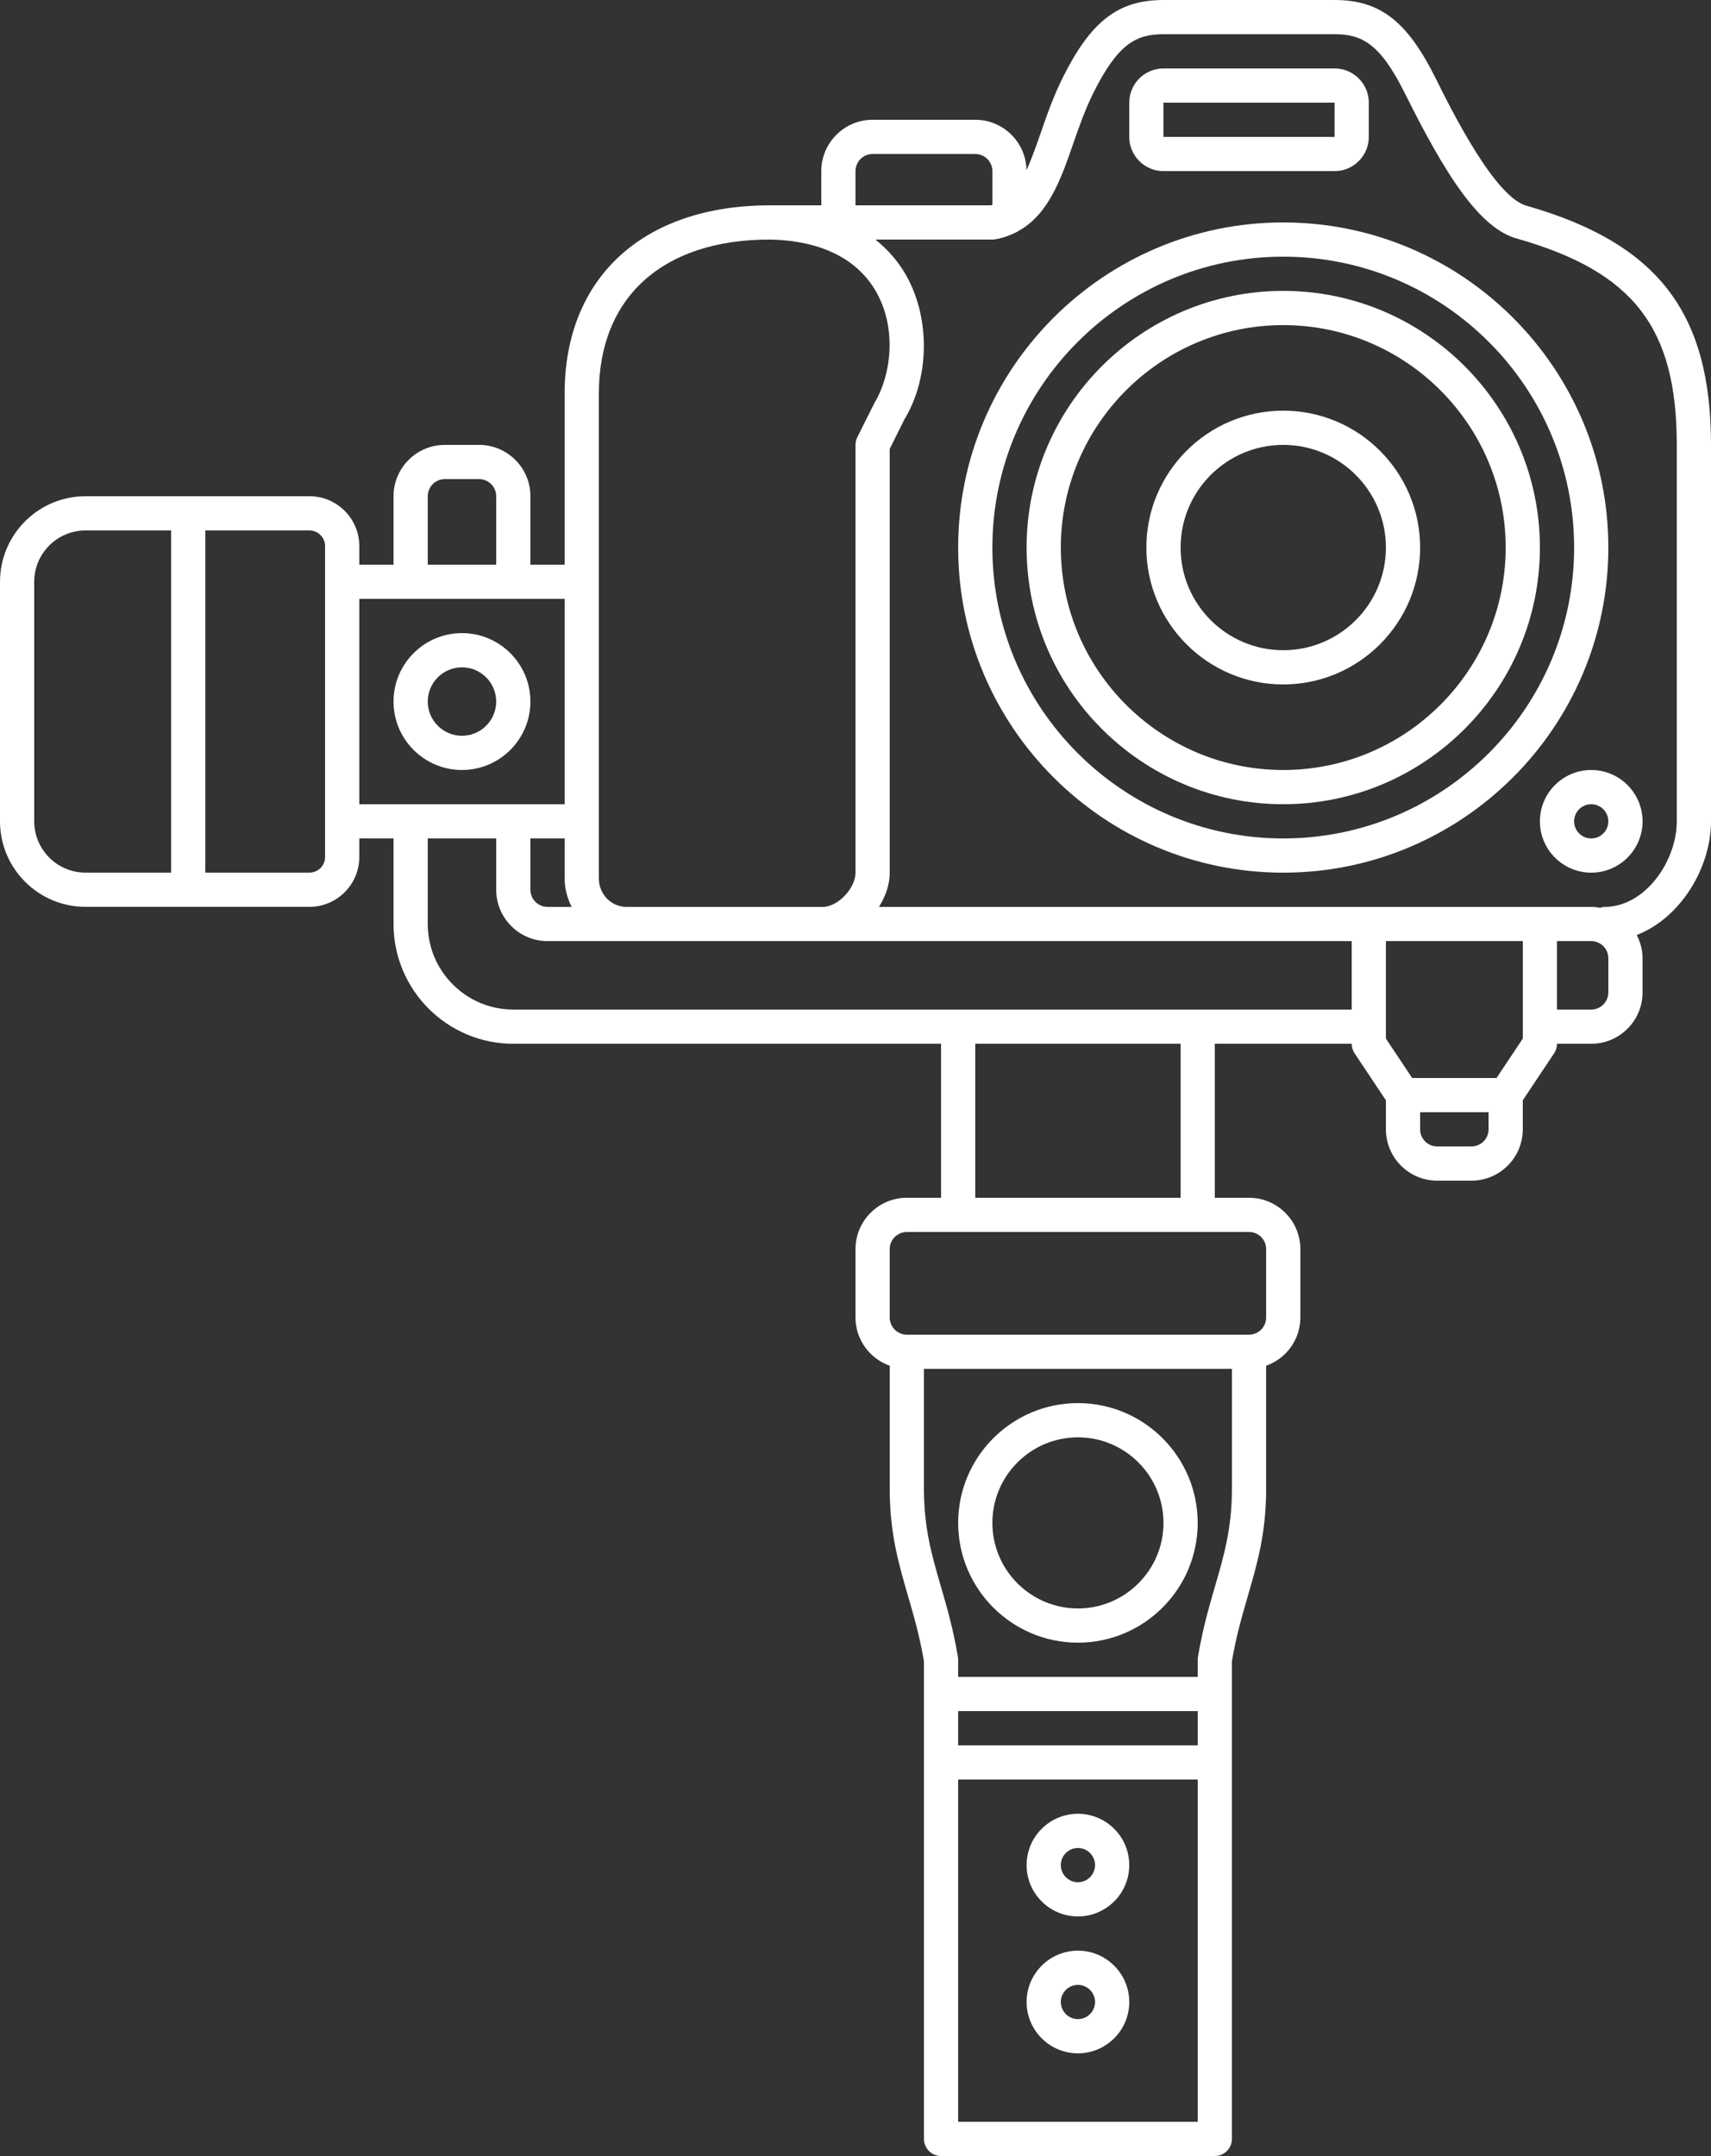
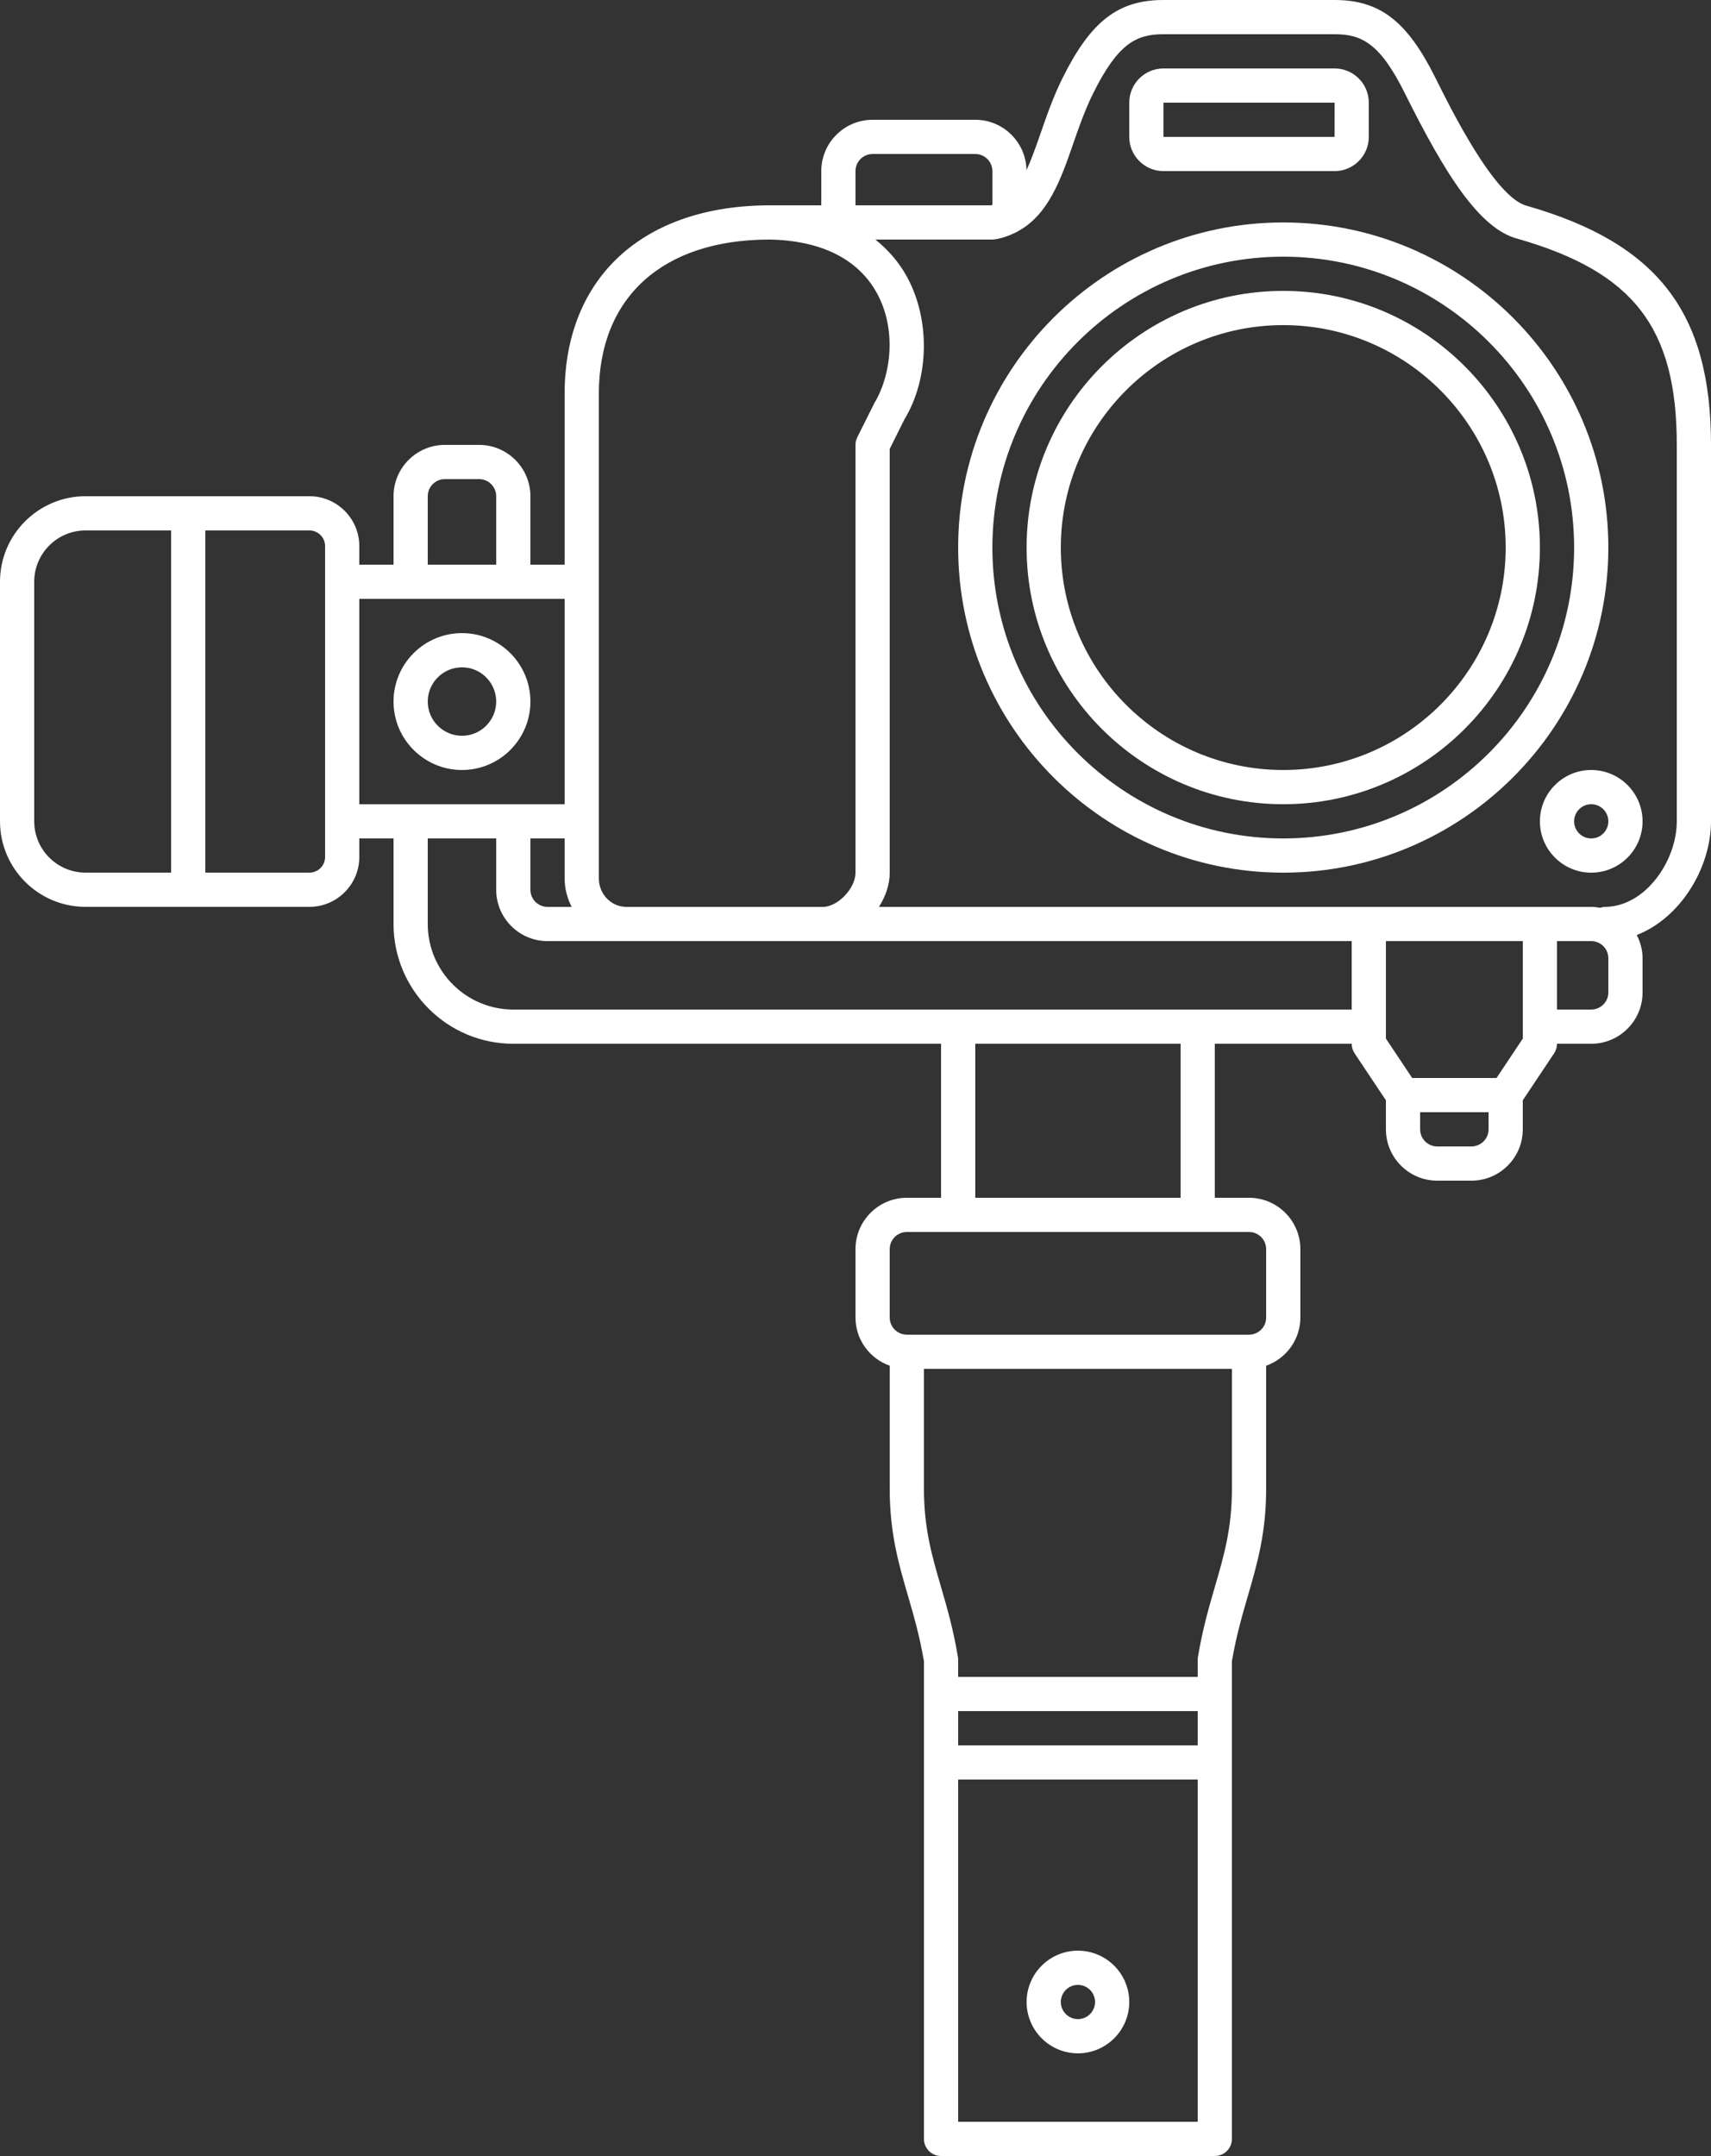
<svg xmlns="http://www.w3.org/2000/svg" width="100" height="126" viewBox="0 0 100 126" fill="none">
  <rect x="0" y="0" width="100" height="126" fill="#333333" stroke="none" />
  <path d="M68 10H78C79.103 10 80 9.103 80 8V6C80 4.897 79.103 4 78 4H68C66.897 4 66 4.897 66 6V8C66 9.103 66.897 10 68 10ZM68 6H78L77.997 8H68V6Z" fill="white" />
-   <path d="M75 13C64.523 13 56 21.523 56 32C56 42.477 64.523 51 75 51C85.477 51 94 42.477 94 32C94 21.523 85.477 13 75 13ZM75 49C65.626 49 58 41.374 58 32C58 22.626 65.626 15 75 15C84.374 15 92 22.626 92 32C92 41.374 84.374 49 75 49Z" fill="white" />
+   <path d="M75 13C64.523 13 56 21.523 56 32C56 42.477 64.523 51 75 51C85.477 51 94 42.477 94 32C94 21.523 85.477 13 75 13M75 49C65.626 49 58 41.374 58 32C58 22.626 65.626 15 75 15C84.374 15 92 22.626 92 32C92 41.374 84.374 49 75 49Z" fill="white" />
  <path d="M75 17C66.729 17 60 23.729 60 32C60 40.271 66.729 47 75 47C83.271 47 90 40.271 90 32C90 23.729 83.271 17 75 17ZM75 45C67.832 45 62 39.168 62 32C62 24.832 67.832 19 75 19C82.168 19 88 24.832 88 32C88 39.168 82.168 45 75 45Z" fill="white" />
-   <path d="M75 24C70.589 24 67 27.589 67 32C67 36.411 70.589 40 75 40C79.411 40 83 36.411 83 32C83 27.589 79.411 24 75 24ZM75 38C71.691 38 69 35.309 69 32C69 28.691 71.691 26 75 26C78.309 26 81 28.691 81 32C81 35.309 78.309 38 75 38Z" fill="white" />
  <path d="M89.244 12.03C87.382 11.562 84.849 6.471 83.896 4.554C82.244 1.234 80.646 0 78 0H68C65.354 0 63.756 1.234 62.104 4.555C61.558 5.653 61.177 6.754 60.808 7.819C60.519 8.653 60.263 9.357 59.994 9.949C59.967 8.319 58.637 7 57 7H51C49.346 7 48 8.346 48 10V12H45C37.598 12 33 16.215 33 23V33H31V29C31 27.346 29.654 26 28 26H26C24.346 26 23 27.346 23 29V33H21V31.915C21 30.308 19.692 29 18.085 29H5C2.243 29 0 31.243 0 34V47.998C0 50.755 2.243 52.998 5 52.998H18.085C19.692 52.998 21 51.69 21 50.083V49H23V54C23 57.859 26.14 61 30 61H55V70H53C51.346 70 50 71.346 50 73V77C50 78.302 50.839 79.402 52 79.816V87C52 89.597 52.518 91.375 53.065 93.258C53.401 94.413 53.749 95.608 54 97.084V125C54 125.553 54.448 126 55 126H71C71.552 126 72 125.553 72 125V97.084C72.251 95.607 72.599 94.413 72.935 93.258C73.482 91.375 74 89.597 74 87V79.816C75.161 79.402 76 78.302 76 77V73C76 71.346 74.654 70 73 70H71V61H79C79 61.197 79.059 61.391 79.168 61.555L81 64.303V66C81 67.654 82.346 69 84 69H86C87.654 69 89 67.654 89 66V64.303L90.832 61.555C90.941 61.391 91 61.197 91 61H93C94.654 61 96 59.654 96 58V56C96 55.509 95.87 55.053 95.661 54.644C98.237 53.642 100 50.692 100 48V26C100 18.271 96.893 14.226 89.244 12.03ZM50 10C50 9.448 50.449 9 51 9H57C57.551 9 58 9.448 58 10V11.972C57.969 11.979 57.943 11.994 57.91 12H50V10ZM44.982 14C47.984 14.054 50.15 15.134 51.246 17.122C52.42 19.254 52.084 21.934 51.105 23.553L50.105 25.553C50.036 25.691 50 25.845 50 26V51C50 51.916 48.968 53 48.096 53H36.611C35.723 53 35.001 52.256 35.001 51.342L35 23C35 17.364 38.738 14 44.982 14ZM31 49H33.001V51.342C33.001 51.942 33.158 52.5 33.411 53H32C31.449 53 31 52.552 31 52V49ZM25 29C25 28.448 25.449 28 26 28H28C28.551 28 29 28.448 29 29V33H25V29ZM2 47.998V34C2 32.346 3.346 31 5 31H10V50.998H5C3.346 50.998 2 49.652 2 47.998ZM19 50.083C19 50.588 18.589 50.998 18.085 50.998H12V31H18.085C18.589 31 19 31.41 19 31.915V50.083ZM21 35H33V47H21V35ZM70 102H56V100H70V102ZM56 124V104H70V124H56ZM71.015 92.699C70.656 93.931 70.286 95.205 70.014 96.836C70.004 96.89 70 96.945 70 97V98H56V97C56 96.945 55.996 96.89 55.986 96.836C55.715 95.205 55.344 93.932 54.985 92.699C54.457 90.882 54 89.312 54 87V80H72V87C72 89.312 71.543 90.882 71.015 92.699ZM74 73V77C74 77.552 73.551 78 73 78H53C52.449 78 52 77.552 52 77V73C52 72.448 52.449 72 53 72H73C73.551 72 74 72.448 74 73ZM69 70H57V61H69V70ZM30 59C27.243 59 25 56.757 25 54V49H29V52C29 53.654 30.346 55 32 55H79V59H30ZM86 67H84C83.449 67 83 66.552 83 66V65H87V66C87 66.552 86.551 67 86 67ZM89 60.697L87.465 63H82.535L81 60.697V55H89V60.697ZM94 58C94 58.552 93.551 59 93 59H91V55H93C93.551 55 94 55.448 94 56V58ZM98 48C98 50.312 96.16 53 93.787 53C93.694 53 93.61 53.029 93.524 53.053C93.353 53.023 93.179 53 93 53H51.371C51.757 52.39 52 51.7 52 51V26.235L52.854 24.519C54.32 22.104 54.379 18.665 52.997 16.157C52.531 15.311 51.905 14.598 51.164 14H58C58.055 14 58.11 13.995 58.165 13.986C58.606 13.912 58.986 13.77 59.339 13.599C59.408 13.574 59.466 13.535 59.527 13.496C61.265 12.54 62.001 10.488 62.698 8.472C63.046 7.467 63.406 6.428 63.895 5.445C65.344 2.533 66.414 2 68 2H78C79.586 2 80.656 2.533 82.104 5.445C84.443 10.146 86.469 13.395 88.724 13.961C95.486 15.902 98 19.166 98 26V48Z" fill="white" />
  <path d="M93 45C91.346 45 90 46.346 90 48C90 49.654 91.346 51 93 51C94.654 51 96 49.654 96 48C96 46.346 94.654 45 93 45ZM93 49C92.449 49 92 48.552 92 48C92 47.448 92.449 47 93 47C93.551 47 94 47.448 94 48C94 48.552 93.551 49 93 49Z" fill="white" />
-   <path d="M63 82C59.14 82 56 85.141 56 89C56 92.859 59.14 96 63 96C66.86 96 70 92.859 70 89C70 85.141 66.86 82 63 82ZM63 94C60.243 94 58 91.757 58 89C58 86.243 60.243 84 63 84C65.757 84 68 86.243 68 89C68 91.757 65.757 94 63 94Z" fill="white" />
-   <path d="M63 106C61.346 106 60 107.346 60 109C60 110.654 61.346 112 63 112C64.654 112 66 110.654 66 109C66 107.346 64.654 106 63 106ZM63 110C62.449 110 62 109.552 62 109C62 108.448 62.449 108 63 108C63.551 108 64 108.448 64 109C64 109.552 63.551 110 63 110Z" fill="white" />
  <path d="M63 114C61.346 114 60 115.346 60 117C60 118.654 61.346 120 63 120C64.654 120 66 118.654 66 117C66 115.346 64.654 114 63 114ZM63 118C62.449 118 62 117.552 62 117C62 116.448 62.449 116 63 116C63.551 116 64 116.448 64 117C64 117.552 63.551 118 63 118Z" fill="white" />
  <path d="M27 45C29.206 45 31 43.206 31 41C31 38.794 29.206 37 27 37C24.794 37 23 38.794 23 41C23 43.206 24.794 45 27 45ZM27 39C28.103 39 29 39.897 29 41C29 42.103 28.103 43 27 43C25.897 43 25 42.103 25 41C25 39.897 25.897 39 27 39Z" fill="white" />
</svg>